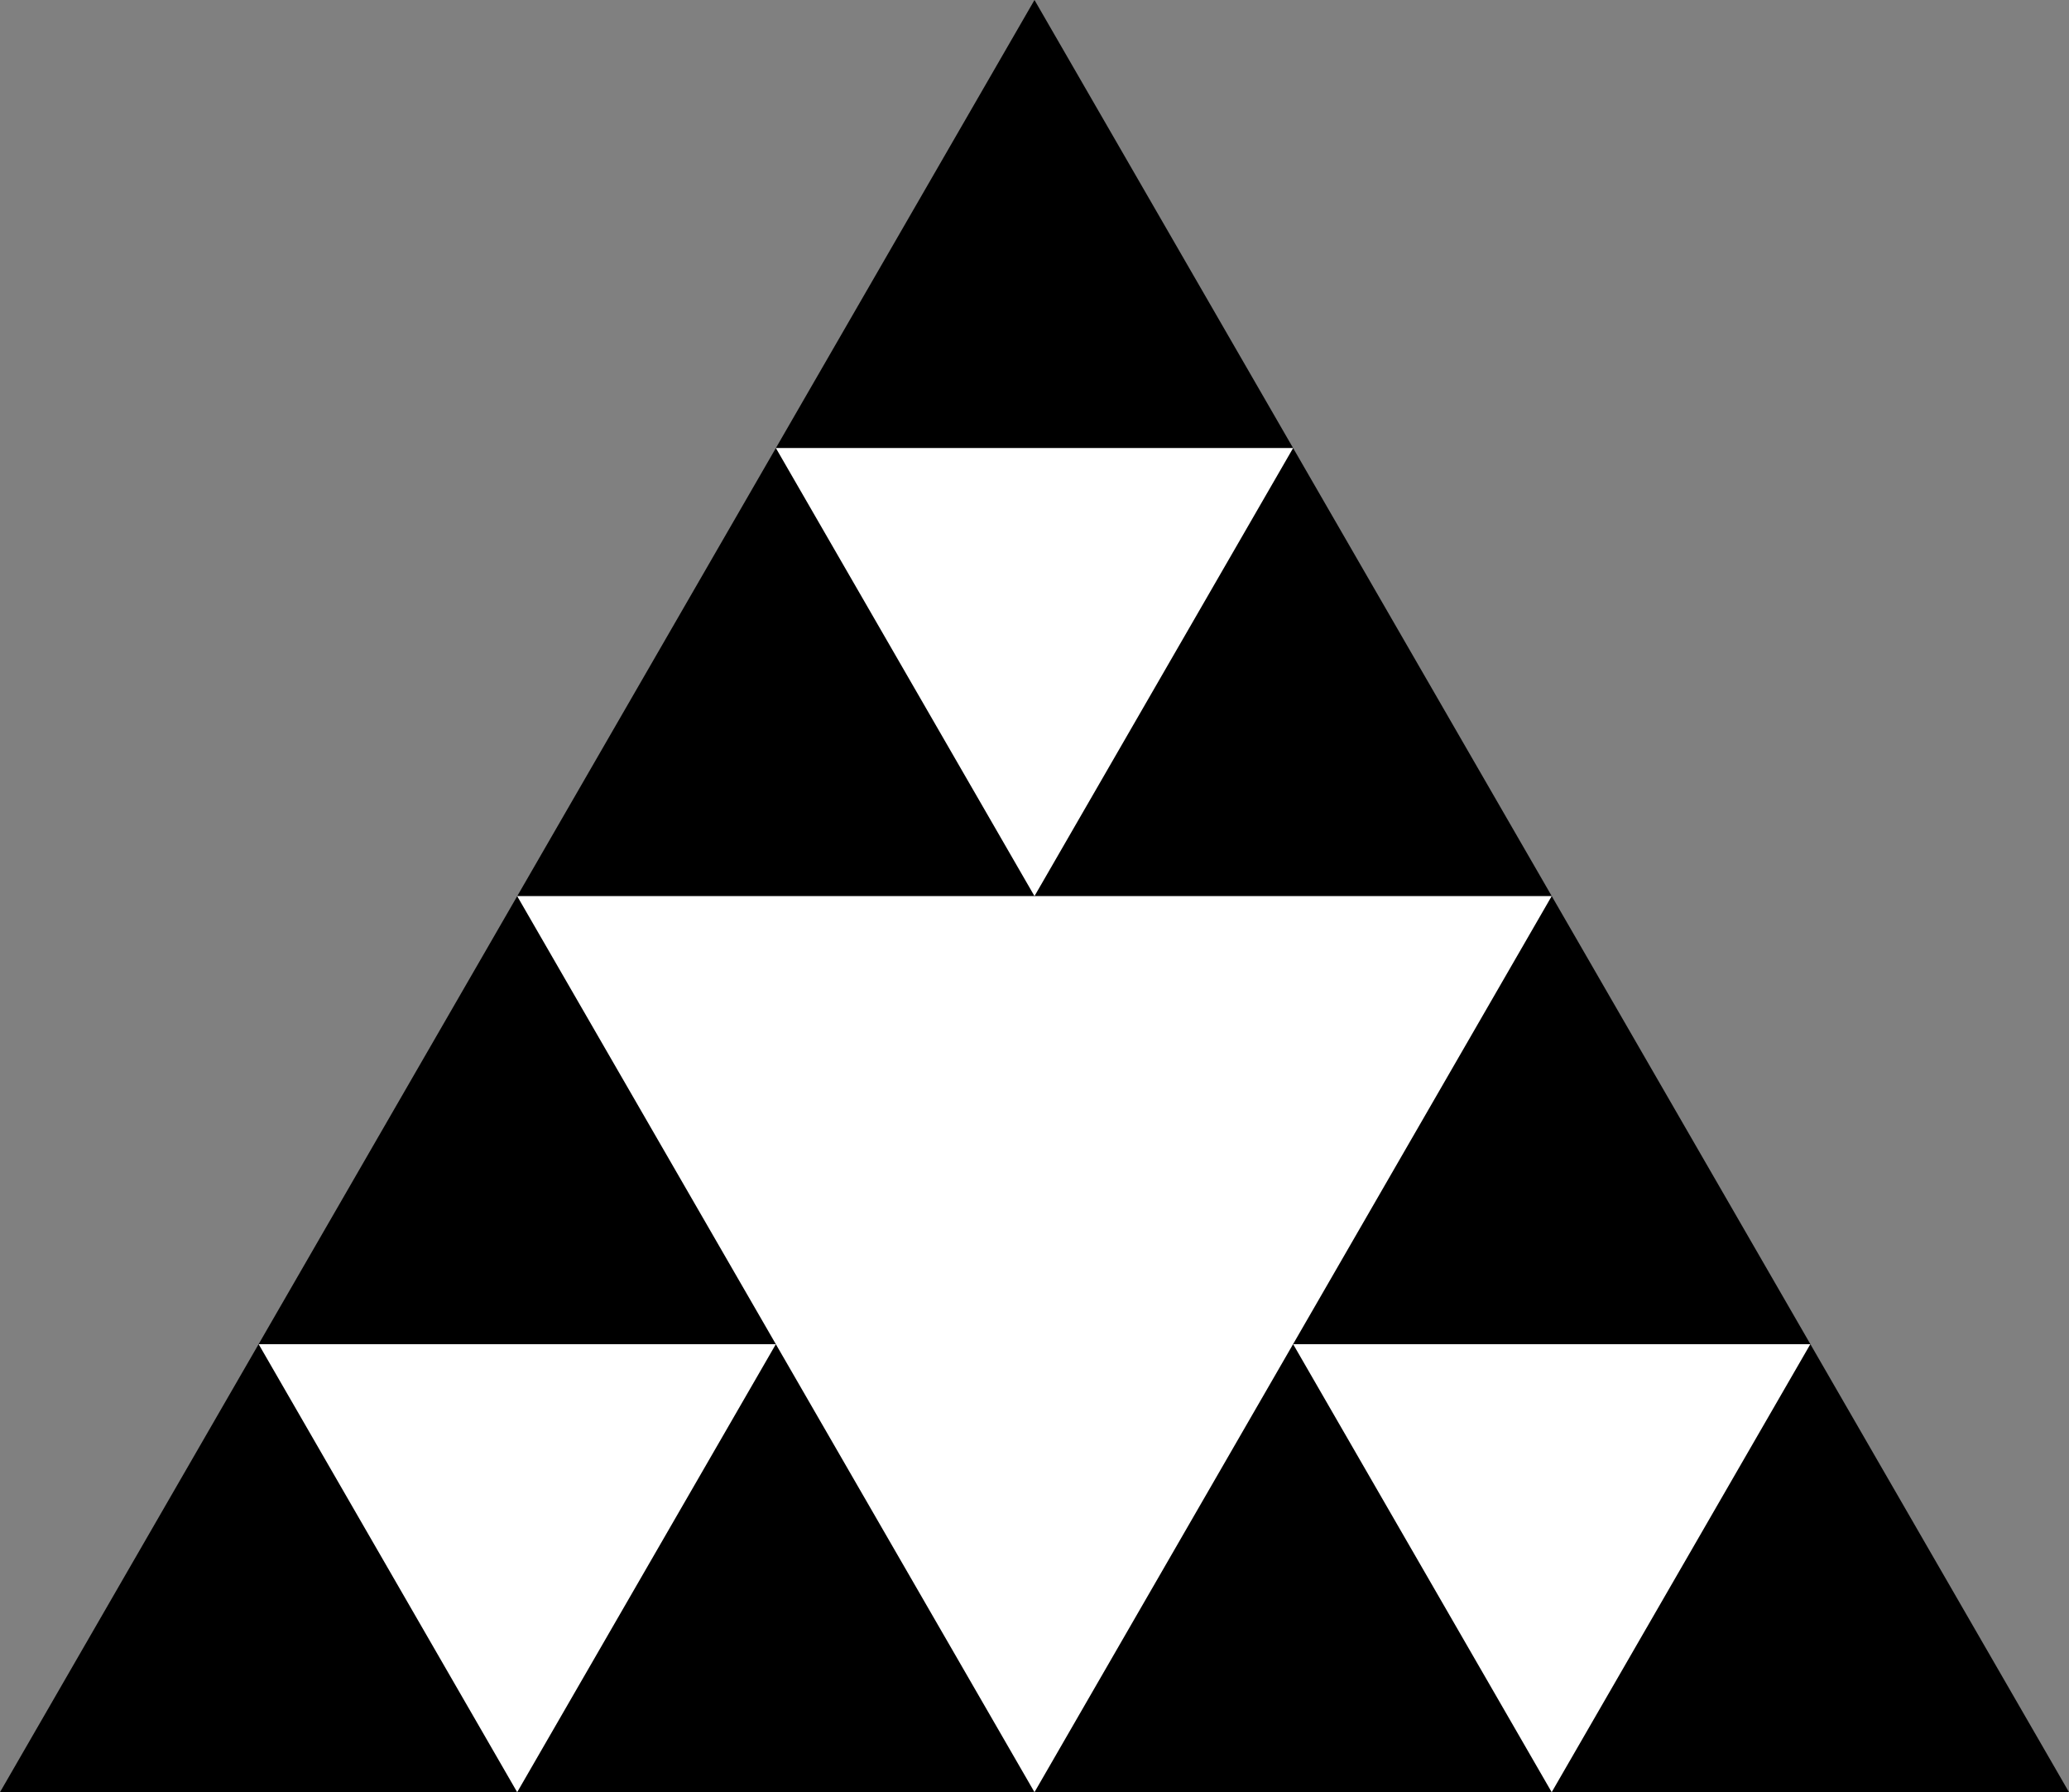
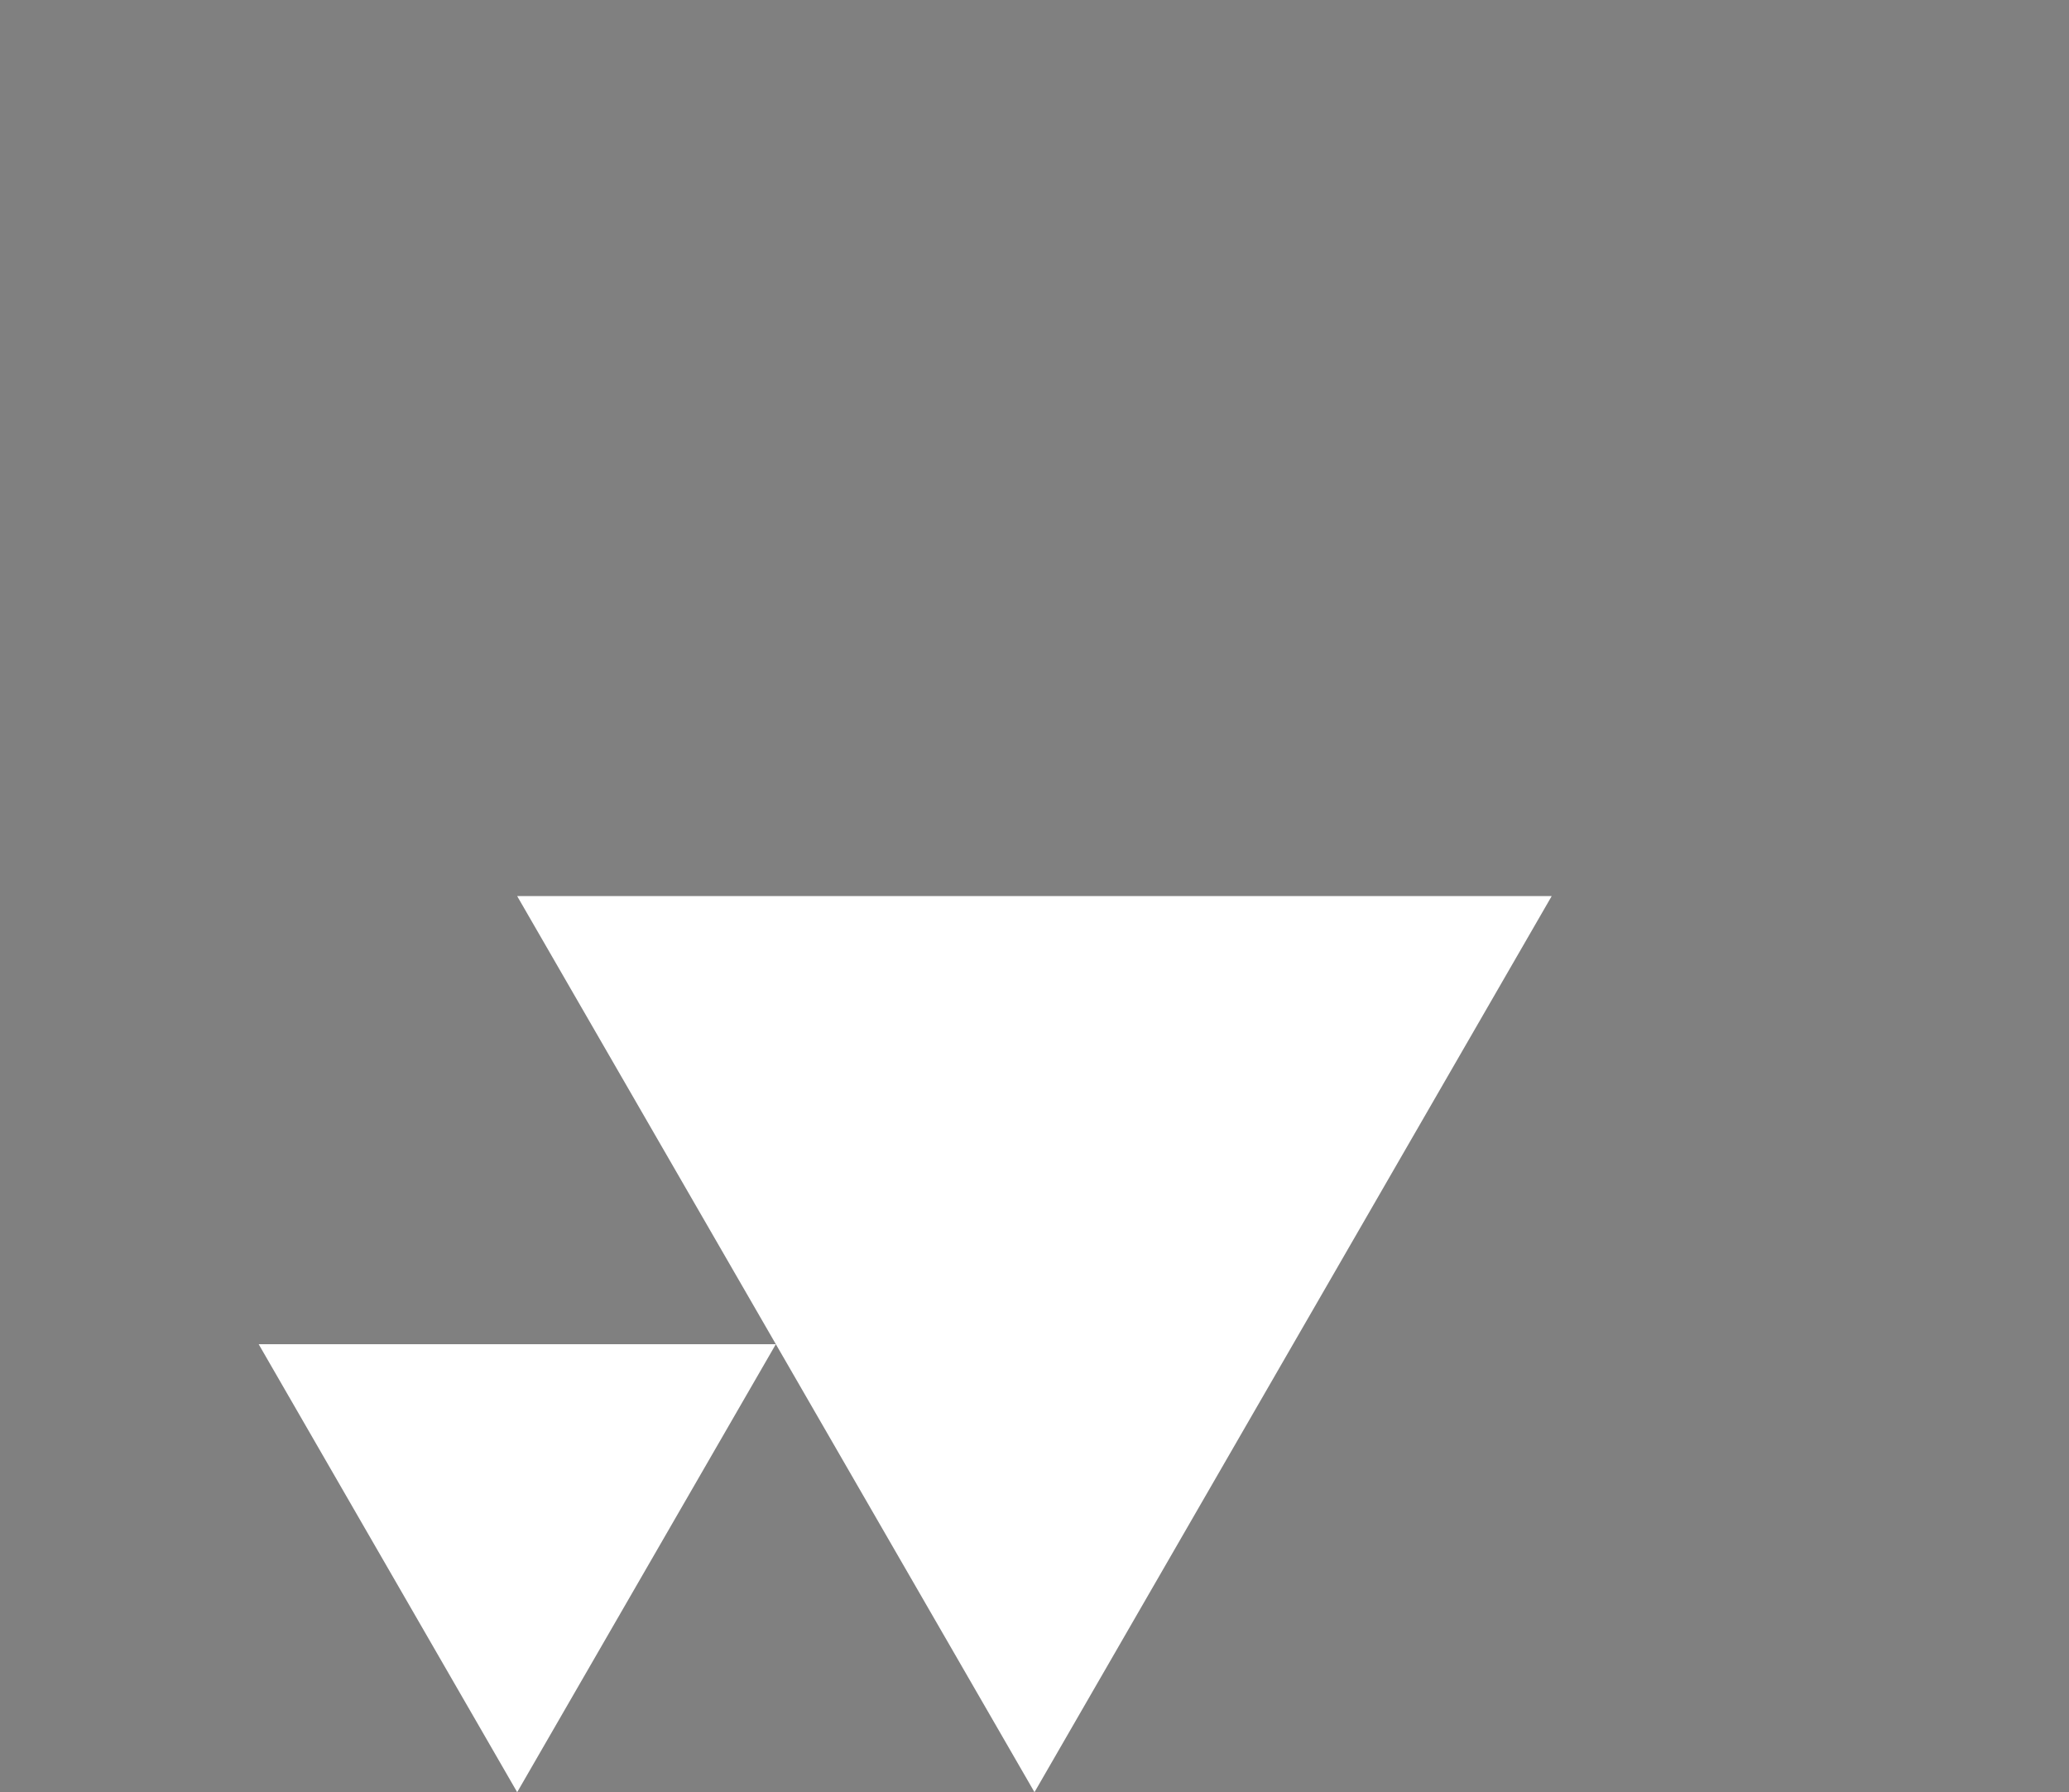
<svg xmlns="http://www.w3.org/2000/svg" width="65.461pt" height="56.695pt" viewBox="0 0 65.461 56.695" version="1.1" id="svg9">
  <rect x="0" y="0" width="65.461" height="56.695" fill="#808080" stroke="none" />
  <defs id="defs4">
    <clipPath id="clip-0">
-       <path clip-rule="nonzero" d="M 0,0 H 66 V 56.695 H 0 Z m 0,0" id="path1" />
-     </clipPath>
+       </clipPath>
    <clipPath id="clip-1">
      <path clip-rule="nonzero" d="M 16,28 H 50 V 56.695 H 16 Z m 0,0" id="path2" />
    </clipPath>
    <clipPath id="clip-2">
-       <path clip-rule="nonzero" d="M 40,42 H 58 V 56.695 H 40 Z m 0,0" id="path3" />
-     </clipPath>
+       </clipPath>
    <clipPath id="clip-3">
      <path clip-rule="nonzero" d="M 8,42 H 25 V 56.695 H 8 Z m 0,0" id="path4" />
    </clipPath>
  </defs>
  <g clip-path="url(#clip-0)" id="g5">
-     <path fill-rule="nonzero" fill="#000000" fill-opacity="1" d="M 32.73,0 0,56.695 h 65.461 z m 0,0" id="path5" />
+     <path fill-rule="nonzero" fill="#000000" fill-opacity="1" d="M 32.73,0 0,56.695 h 65.461 m 0,0" id="path5" />
  </g>
  <g clip-path="url(#clip-1)" id="g6">
    <path fill-rule="nonzero" fill="#ffffff" fill-opacity="1" d="M 32.73,56.695 49.094,28.348 H 16.363 Z m 0,0" id="path6" />
  </g>
  <g clip-path="url(#clip-2)" id="g7">
-     <path fill-rule="nonzero" fill="#ffffff" fill-opacity="1" d="M 49.094,56.695 57.277,42.523 H 40.914 Z m 0,0" id="path7" />
-   </g>
+     </g>
  <g clip-path="url(#clip-3)" id="g8">
    <path fill-rule="nonzero" fill="#ffffff" fill-opacity="1" d="M 16.363,56.695 24.547,42.523 H 8.184 Z m 0,0" id="path8" />
  </g>
-   <path fill-rule="nonzero" fill="#ffffff" fill-opacity="1" d="M 32.73,28.348 40.914,14.172 H 24.547 Z m 0,0" id="path9" />
</svg>